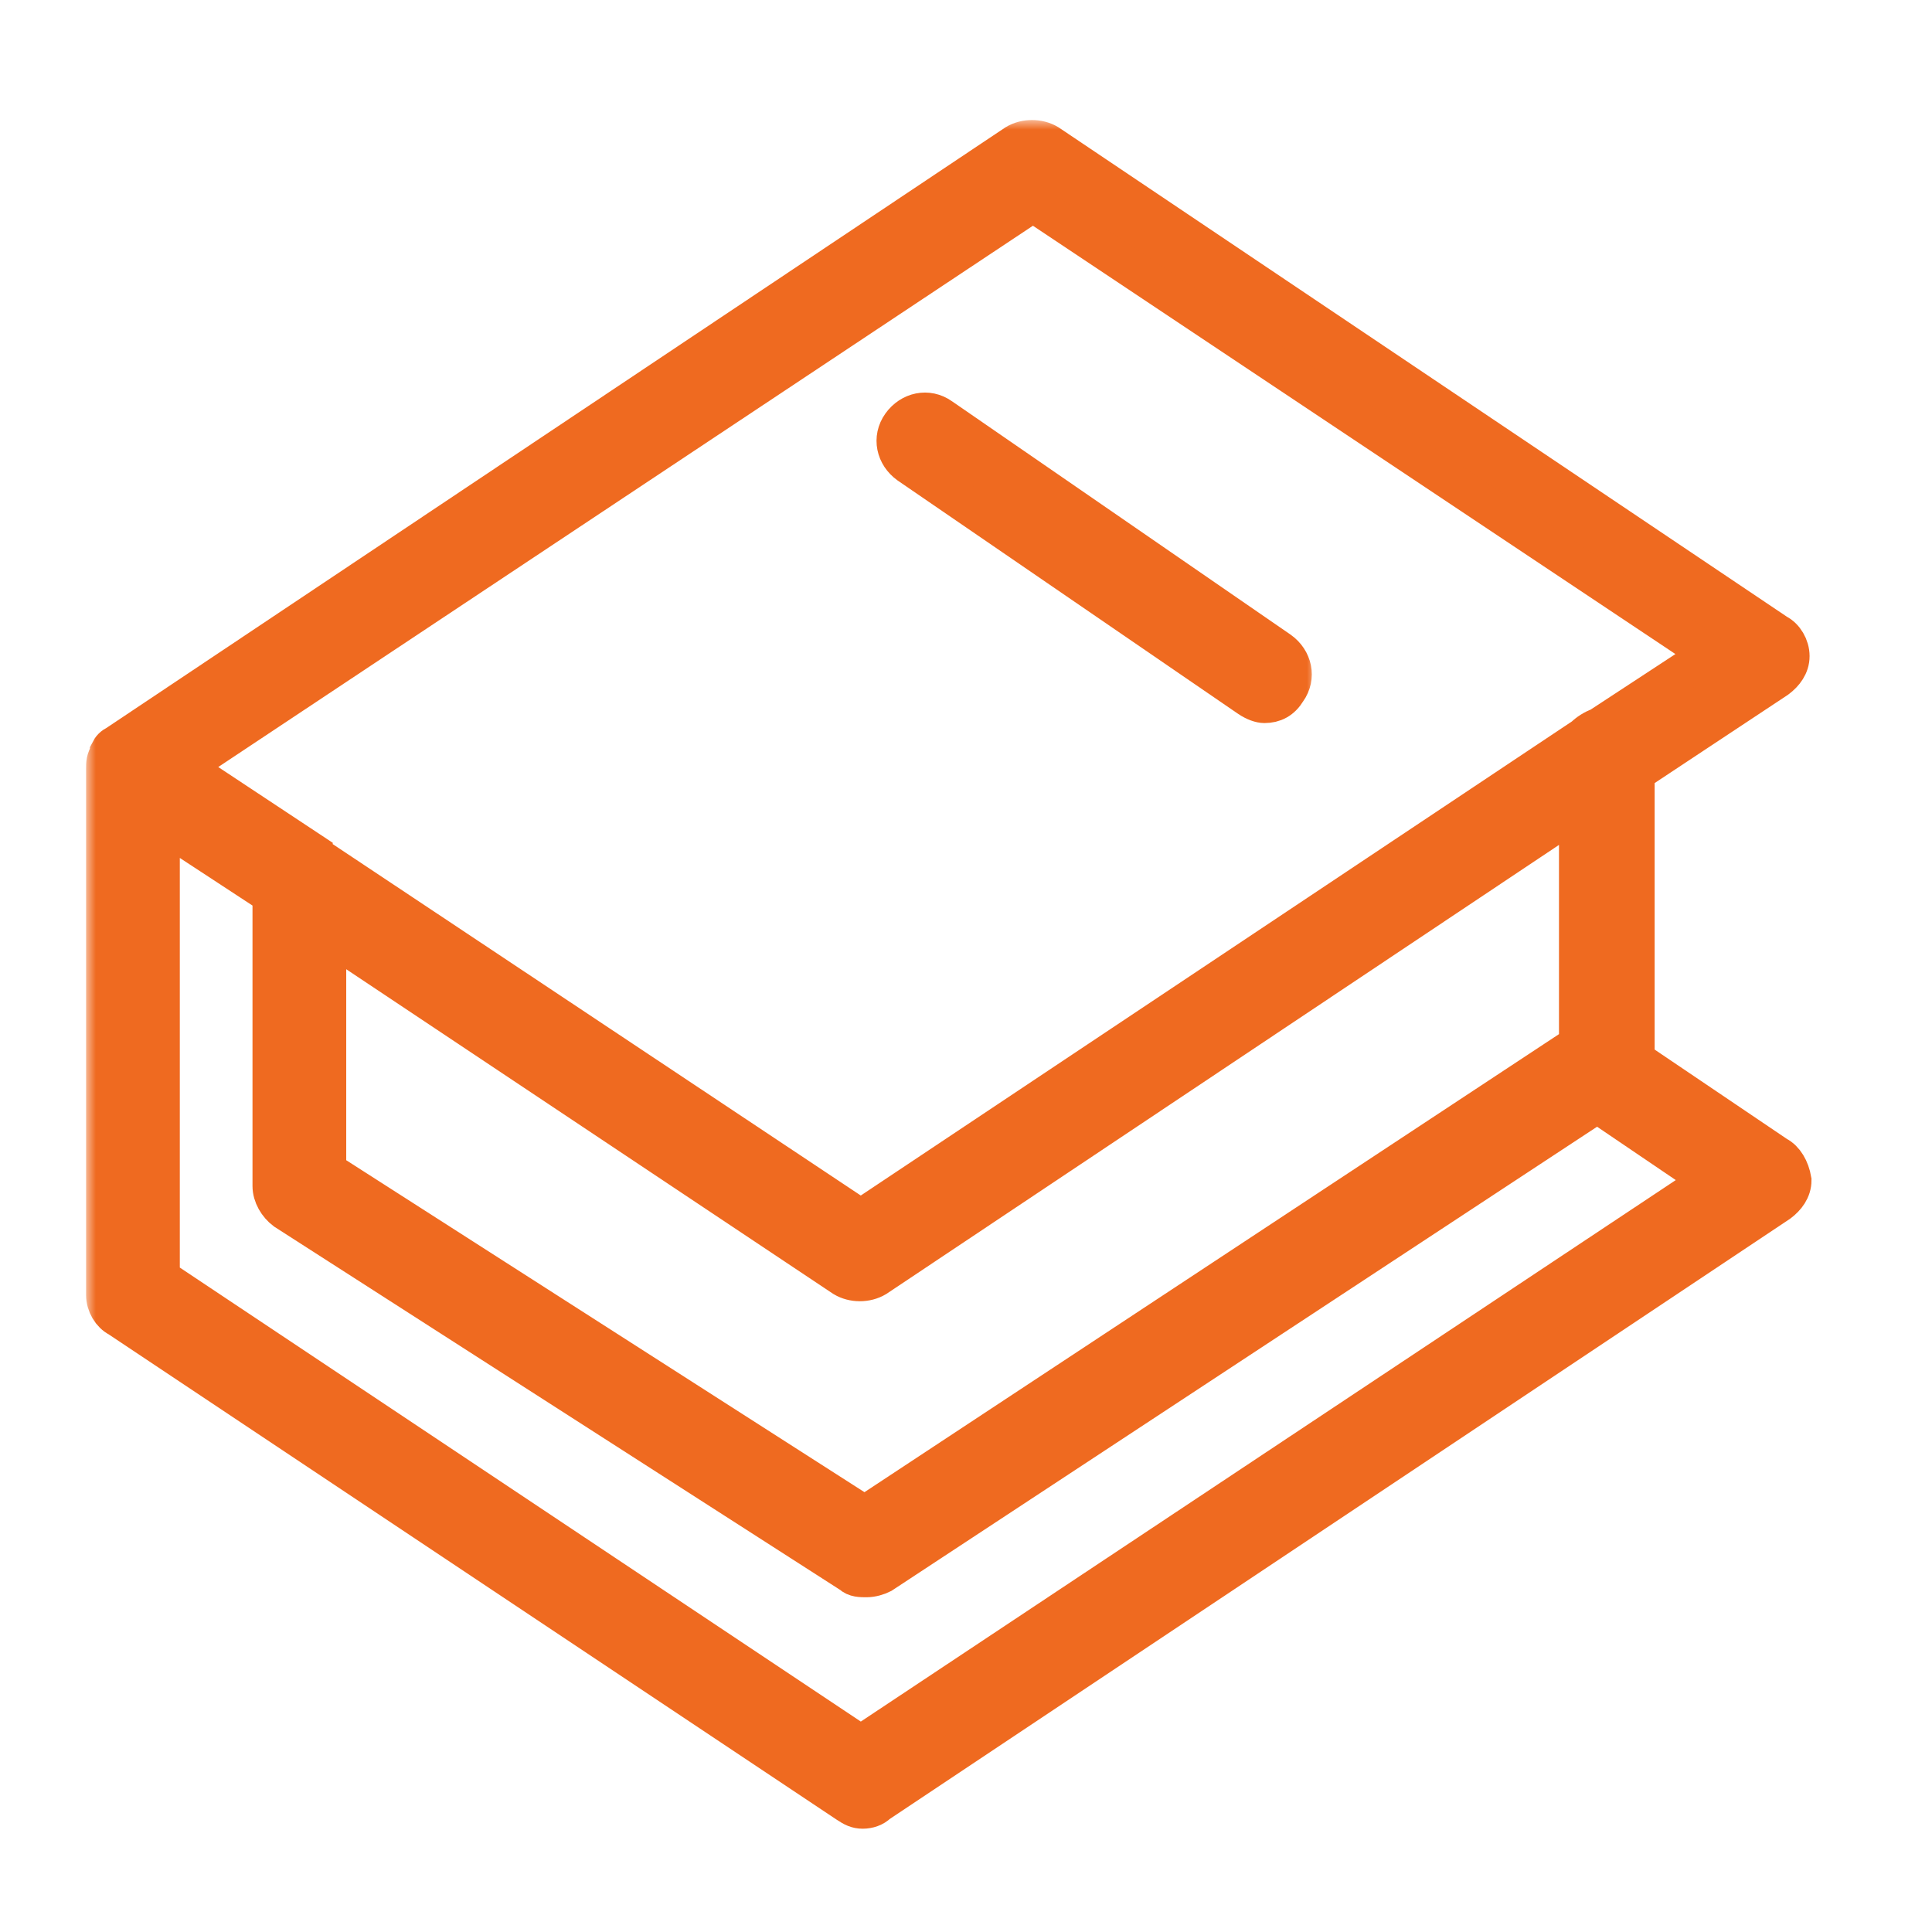
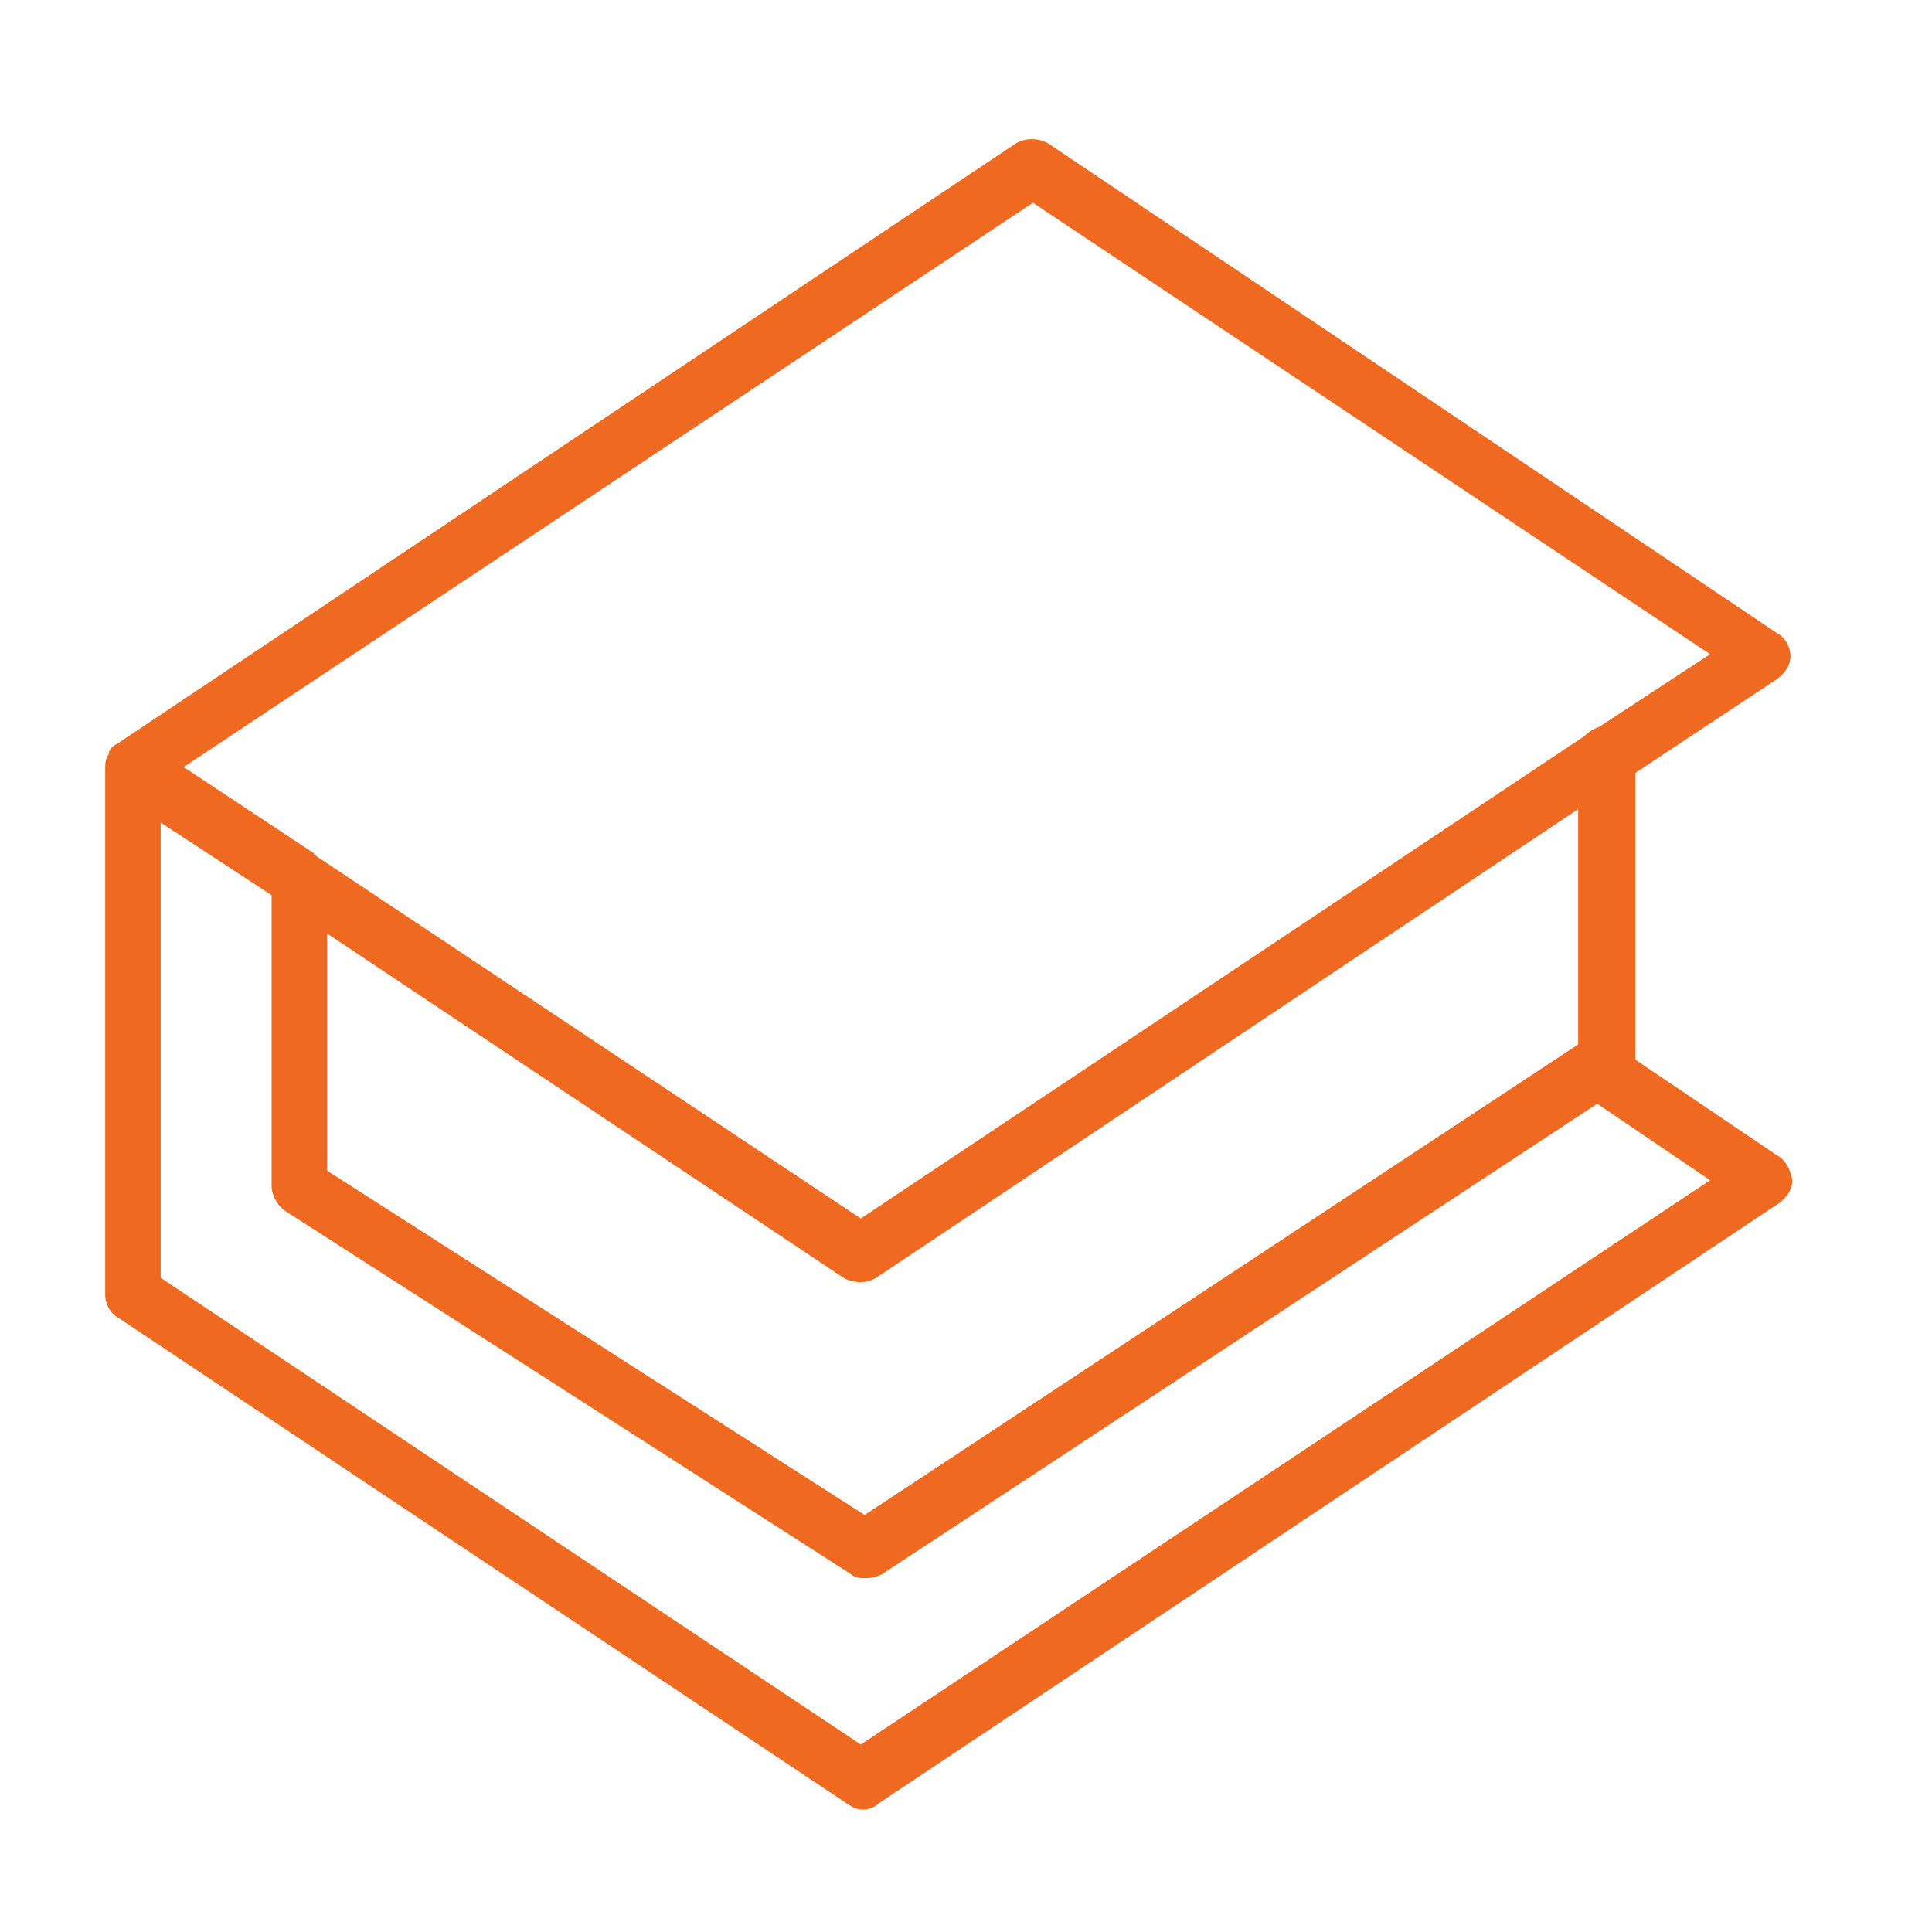
<svg xmlns="http://www.w3.org/2000/svg" width="101" height="101" viewBox="0 0 101 101" fill="none">
  <mask id="path-1-outside-1_5_117" maskUnits="userSpaceOnUse" x="4.5" y="6.275" width="91" height="90" fill="black">
-     <rect fill="white" x="4.5" y="6.275" width="91" height="90" />
-     <path d="M92.9 60.4L85.5 55.4V40.4L92.9 35.5C93.3 35.2 93.6 34.8 93.6 34.3C93.6 33.8 93.3 33.3 92.9 33.1L54.8 7.5C54.3 7.2 53.6 7.2 53.1 7.5L6.1 38.9C5.9 39 5.8 39.1 5.7 39.3C5.7 39.3 5.7 39.3 5.7 39.4C5.5 39.7 5.5 39.9 5.5 40.2V67.7C5.5 68.2 5.8 68.7 6.2 68.9L44.3 94.3C44.6 94.5 44.8 94.6 45.1 94.6C45.4 94.6 45.7 94.5 45.9 94.3L93 62.9C93.4 62.6 93.7 62.2 93.7 61.7C93.6 61.1 93.3 60.6 92.9 60.4ZM54 10.6L89.4 34.2L83.6 38C83.3 38.1 83 38.3 82.8 38.5L45 63.7L16.6 44.8C16.5 44.7 16.4 44.7 16.4 44.6L9.6 40.1L54 10.6ZM17.1 48.8L44.1 66.8C44.6 67.1 45.3 67.1 45.8 66.8L82.5 42.3V54.6L45.2 79.2L17.1 61.2V48.8ZM45 91.2L8.4 66.8V43L14.2 46.8V62C14.2 62.5 14.5 63 14.9 63.3L44.5 82.3C44.7 82.5 45 82.5 45.3 82.5C45.6 82.5 45.9 82.4 46.1 82.3L83.5 57.7L89.4 61.7L45 91.2Z" />
-   </mask>
+     </mask>
  <path d="M92.9 60.4L85.5 55.4V40.4L92.9 35.5C93.3 35.2 93.6 34.8 93.6 34.3C93.6 33.8 93.3 33.3 92.9 33.1L54.8 7.5C54.3 7.2 53.6 7.2 53.1 7.5L6.1 38.9C5.9 39 5.8 39.1 5.7 39.3C5.7 39.3 5.7 39.3 5.7 39.4C5.5 39.7 5.5 39.9 5.5 40.2V67.7C5.5 68.2 5.8 68.7 6.2 68.9L44.3 94.3C44.6 94.5 44.8 94.6 45.1 94.6C45.4 94.6 45.7 94.5 45.9 94.3L93 62.9C93.4 62.6 93.7 62.2 93.7 61.7C93.6 61.1 93.3 60.6 92.9 60.4ZM54 10.6L89.4 34.2L83.6 38C83.3 38.1 83 38.3 82.8 38.5L45 63.7L16.6 44.8C16.5 44.7 16.4 44.7 16.4 44.6L9.6 40.1L54 10.6ZM17.1 48.8L44.1 66.8C44.6 67.1 45.3 67.1 45.8 66.8L82.5 42.3V54.6L45.2 79.2L17.1 61.2V48.8ZM45 91.2L8.4 66.8V43L14.2 46.8V62C14.2 62.5 14.5 63 14.9 63.3L44.5 82.3C44.7 82.5 45 82.5 45.3 82.5C45.6 82.5 45.9 82.4 46.1 82.3L83.5 57.7L89.4 61.7L45 91.2Z" fill="#EF6A20" />
  <path d="M92.9 60.4L85.5 55.4V40.4L92.9 35.5C93.3 35.2 93.6 34.8 93.6 34.3C93.6 33.8 93.3 33.3 92.9 33.1L54.8 7.5C54.3 7.2 53.6 7.2 53.1 7.5L6.1 38.9C5.9 39 5.8 39.1 5.7 39.3C5.7 39.3 5.7 39.3 5.7 39.4C5.5 39.7 5.5 39.9 5.5 40.2V67.7C5.5 68.2 5.8 68.7 6.2 68.9L44.3 94.3C44.6 94.5 44.8 94.6 45.1 94.6C45.4 94.6 45.7 94.5 45.9 94.3L93 62.9C93.4 62.6 93.7 62.2 93.7 61.7C93.6 61.1 93.3 60.6 92.9 60.4ZM54 10.6L89.4 34.2L83.6 38C83.3 38.1 83 38.3 82.8 38.5L45 63.7L16.6 44.8C16.5 44.7 16.4 44.7 16.4 44.6L9.6 40.1L54 10.6ZM17.1 48.8L44.1 66.8C44.6 67.1 45.3 67.1 45.8 66.8L82.5 42.3V54.6L45.2 79.2L17.1 61.2V48.8ZM45 91.2L8.4 66.8V43L14.2 46.8V62C14.2 62.5 14.5 63 14.9 63.3L44.5 82.3C44.7 82.5 45 82.5 45.3 82.5C45.6 82.5 45.9 82.4 46.1 82.3L83.5 57.7L89.4 61.7L45 91.2Z" stroke="#EF6A20" stroke-width="2" mask="url(#path-1-outside-1_5_117)" />
  <mask id="path-2-outside-2_5_117" maskUnits="userSpaceOnUse" x="44.822" y="19.522" width="24" height="19" fill="black">
-     <rect fill="white" x="44.822" y="19.522" width="24" height="19" />
    <path d="M47.5 24.3L65.3 36.5C65.6 36.7 65.9 36.8 66.1 36.8C66.6 36.8 67 36.6 67.3 36.1C67.8 35.4 67.6 34.5 66.9 34L49.2 21.8C48.5 21.3 47.6 21.5 47.1 22.2C46.6 22.9 46.8 23.8 47.5 24.3Z" />
  </mask>
-   <path d="M47.5 24.3L65.3 36.5C65.6 36.7 65.9 36.8 66.1 36.8C66.6 36.8 67 36.6 67.3 36.1C67.8 35.4 67.6 34.5 66.9 34L49.2 21.8C48.5 21.3 47.6 21.5 47.1 22.2C46.6 22.9 46.8 23.8 47.5 24.3Z" fill="#EF6A20" />
-   <path d="M47.5 24.3L65.3 36.5C65.6 36.7 65.9 36.8 66.1 36.8C66.6 36.8 67 36.6 67.3 36.1C67.8 35.4 67.6 34.5 66.9 34L49.2 21.8C48.5 21.3 47.6 21.5 47.1 22.2C46.6 22.9 46.8 23.8 47.5 24.3Z" stroke="#EF6A20" stroke-width="2" mask="url(#path-2-outside-2_5_117)" />
</svg>